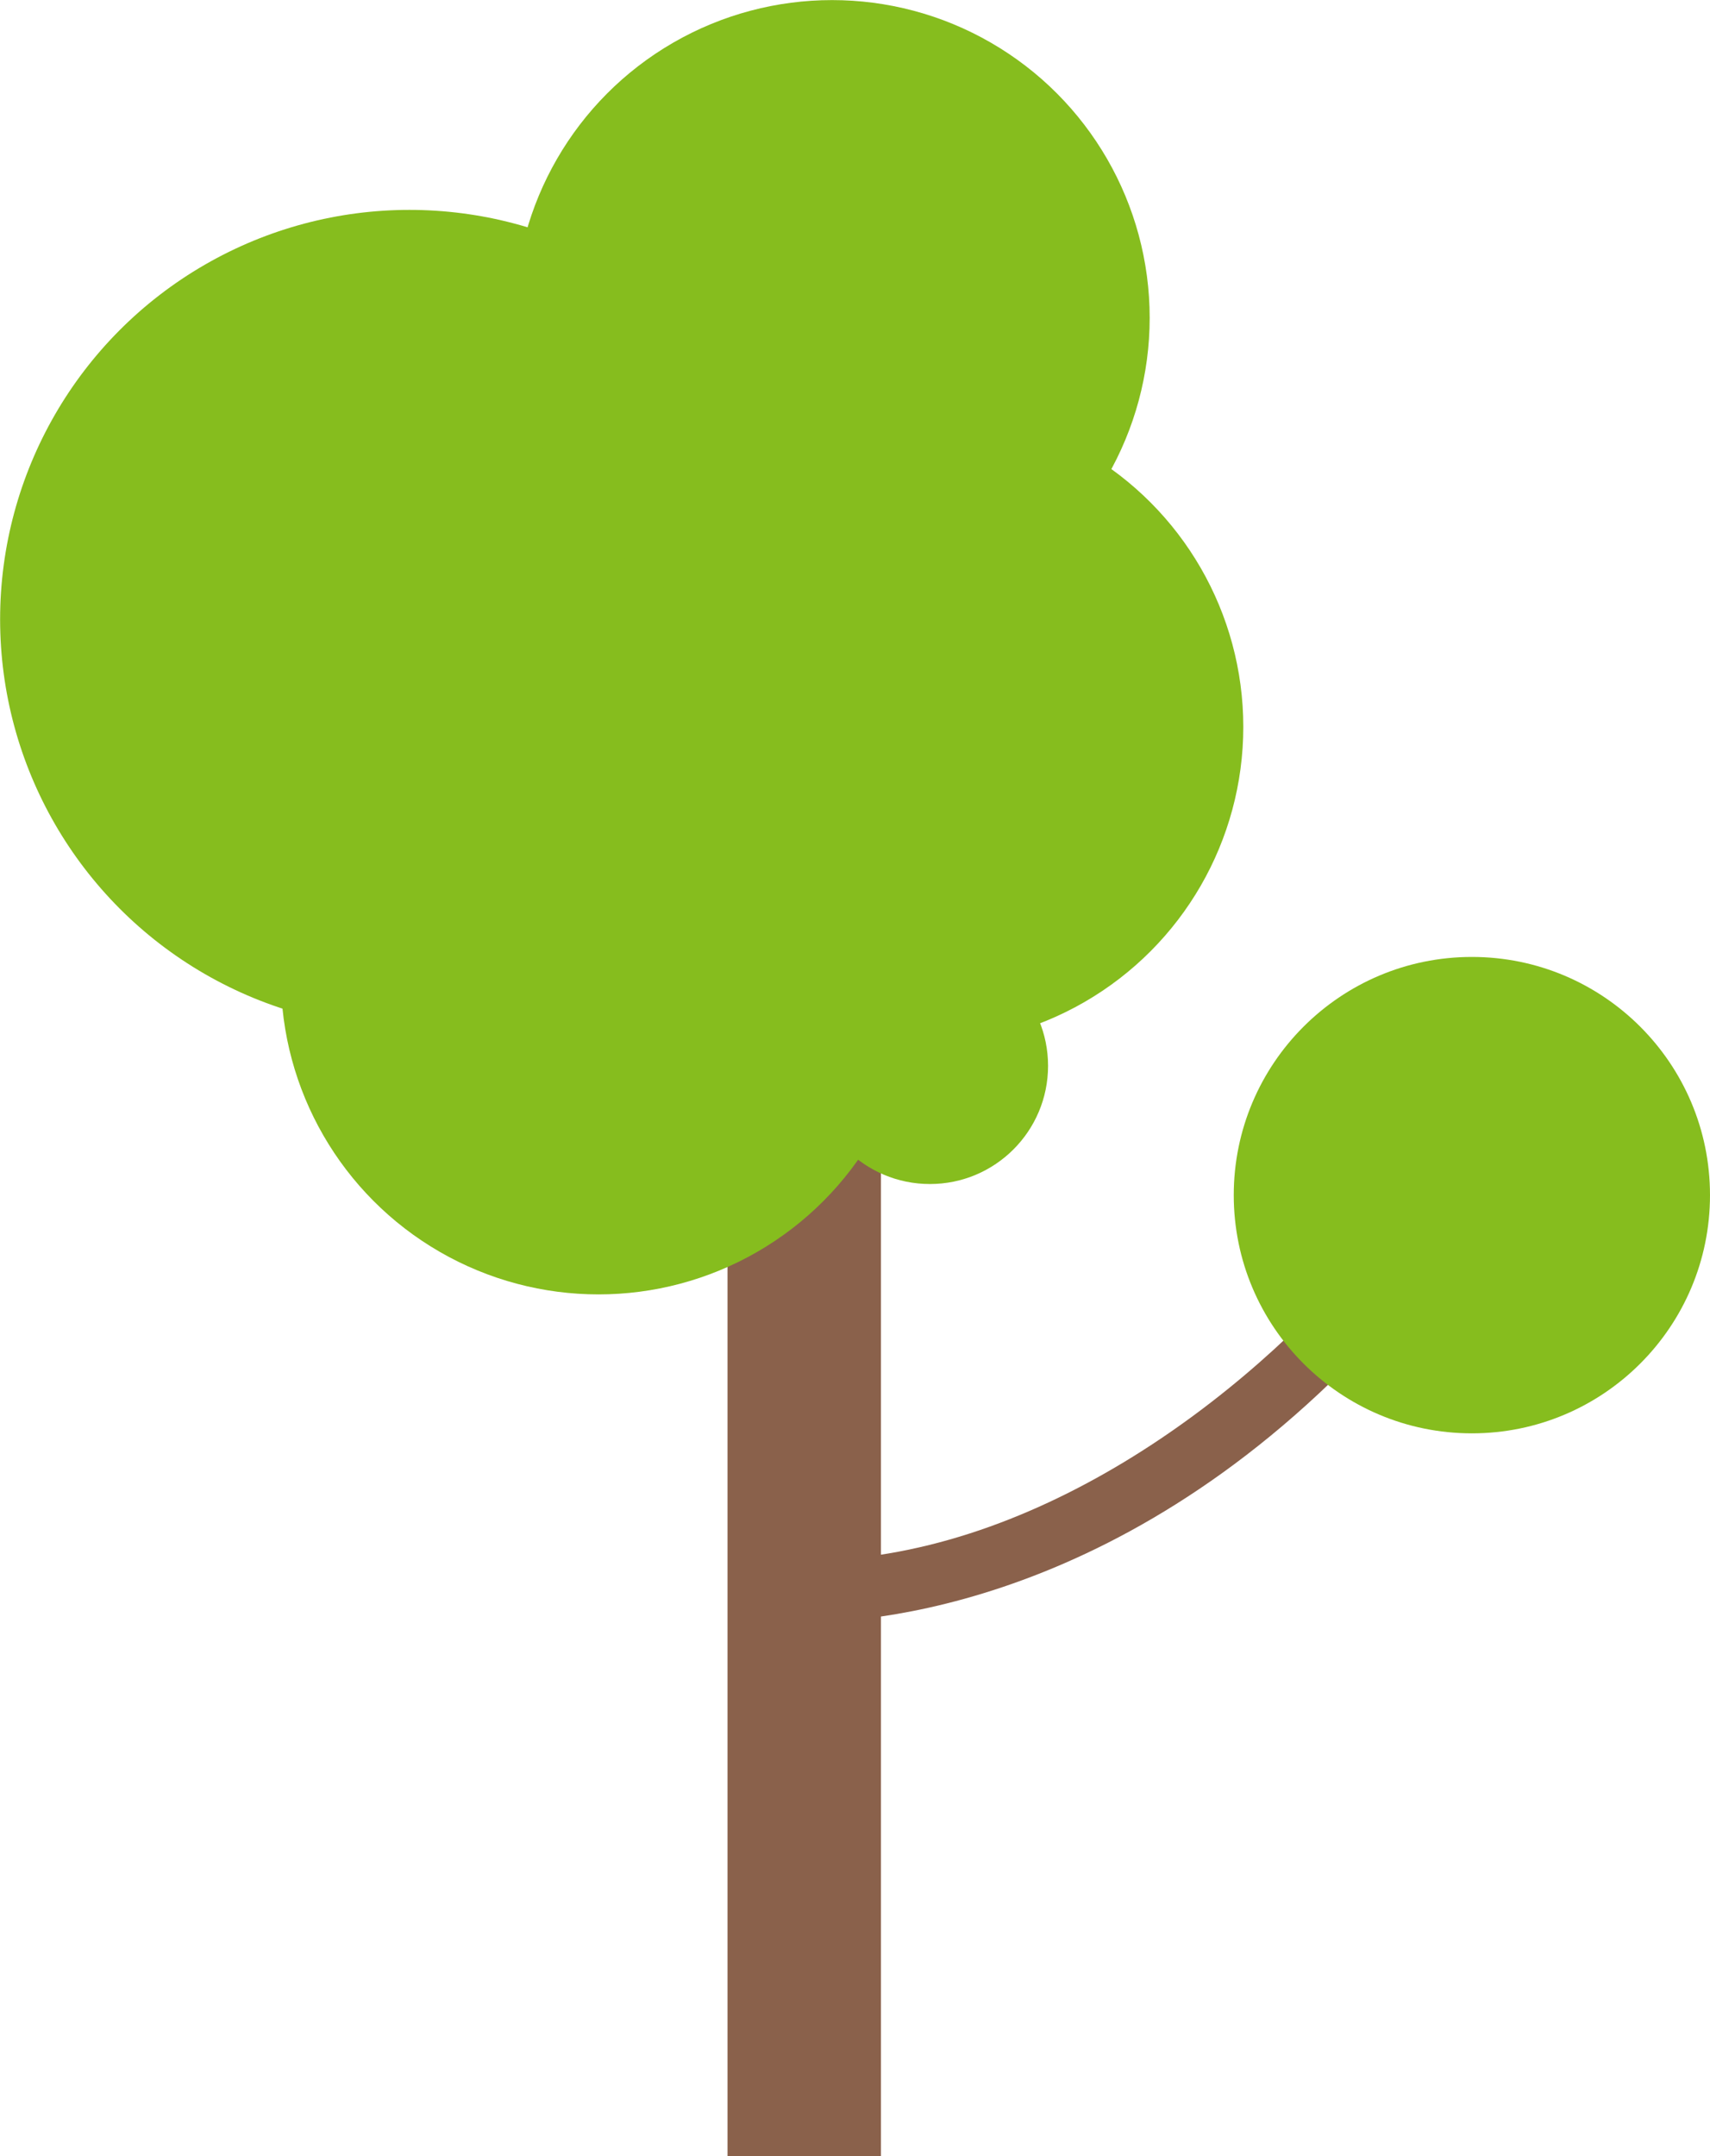
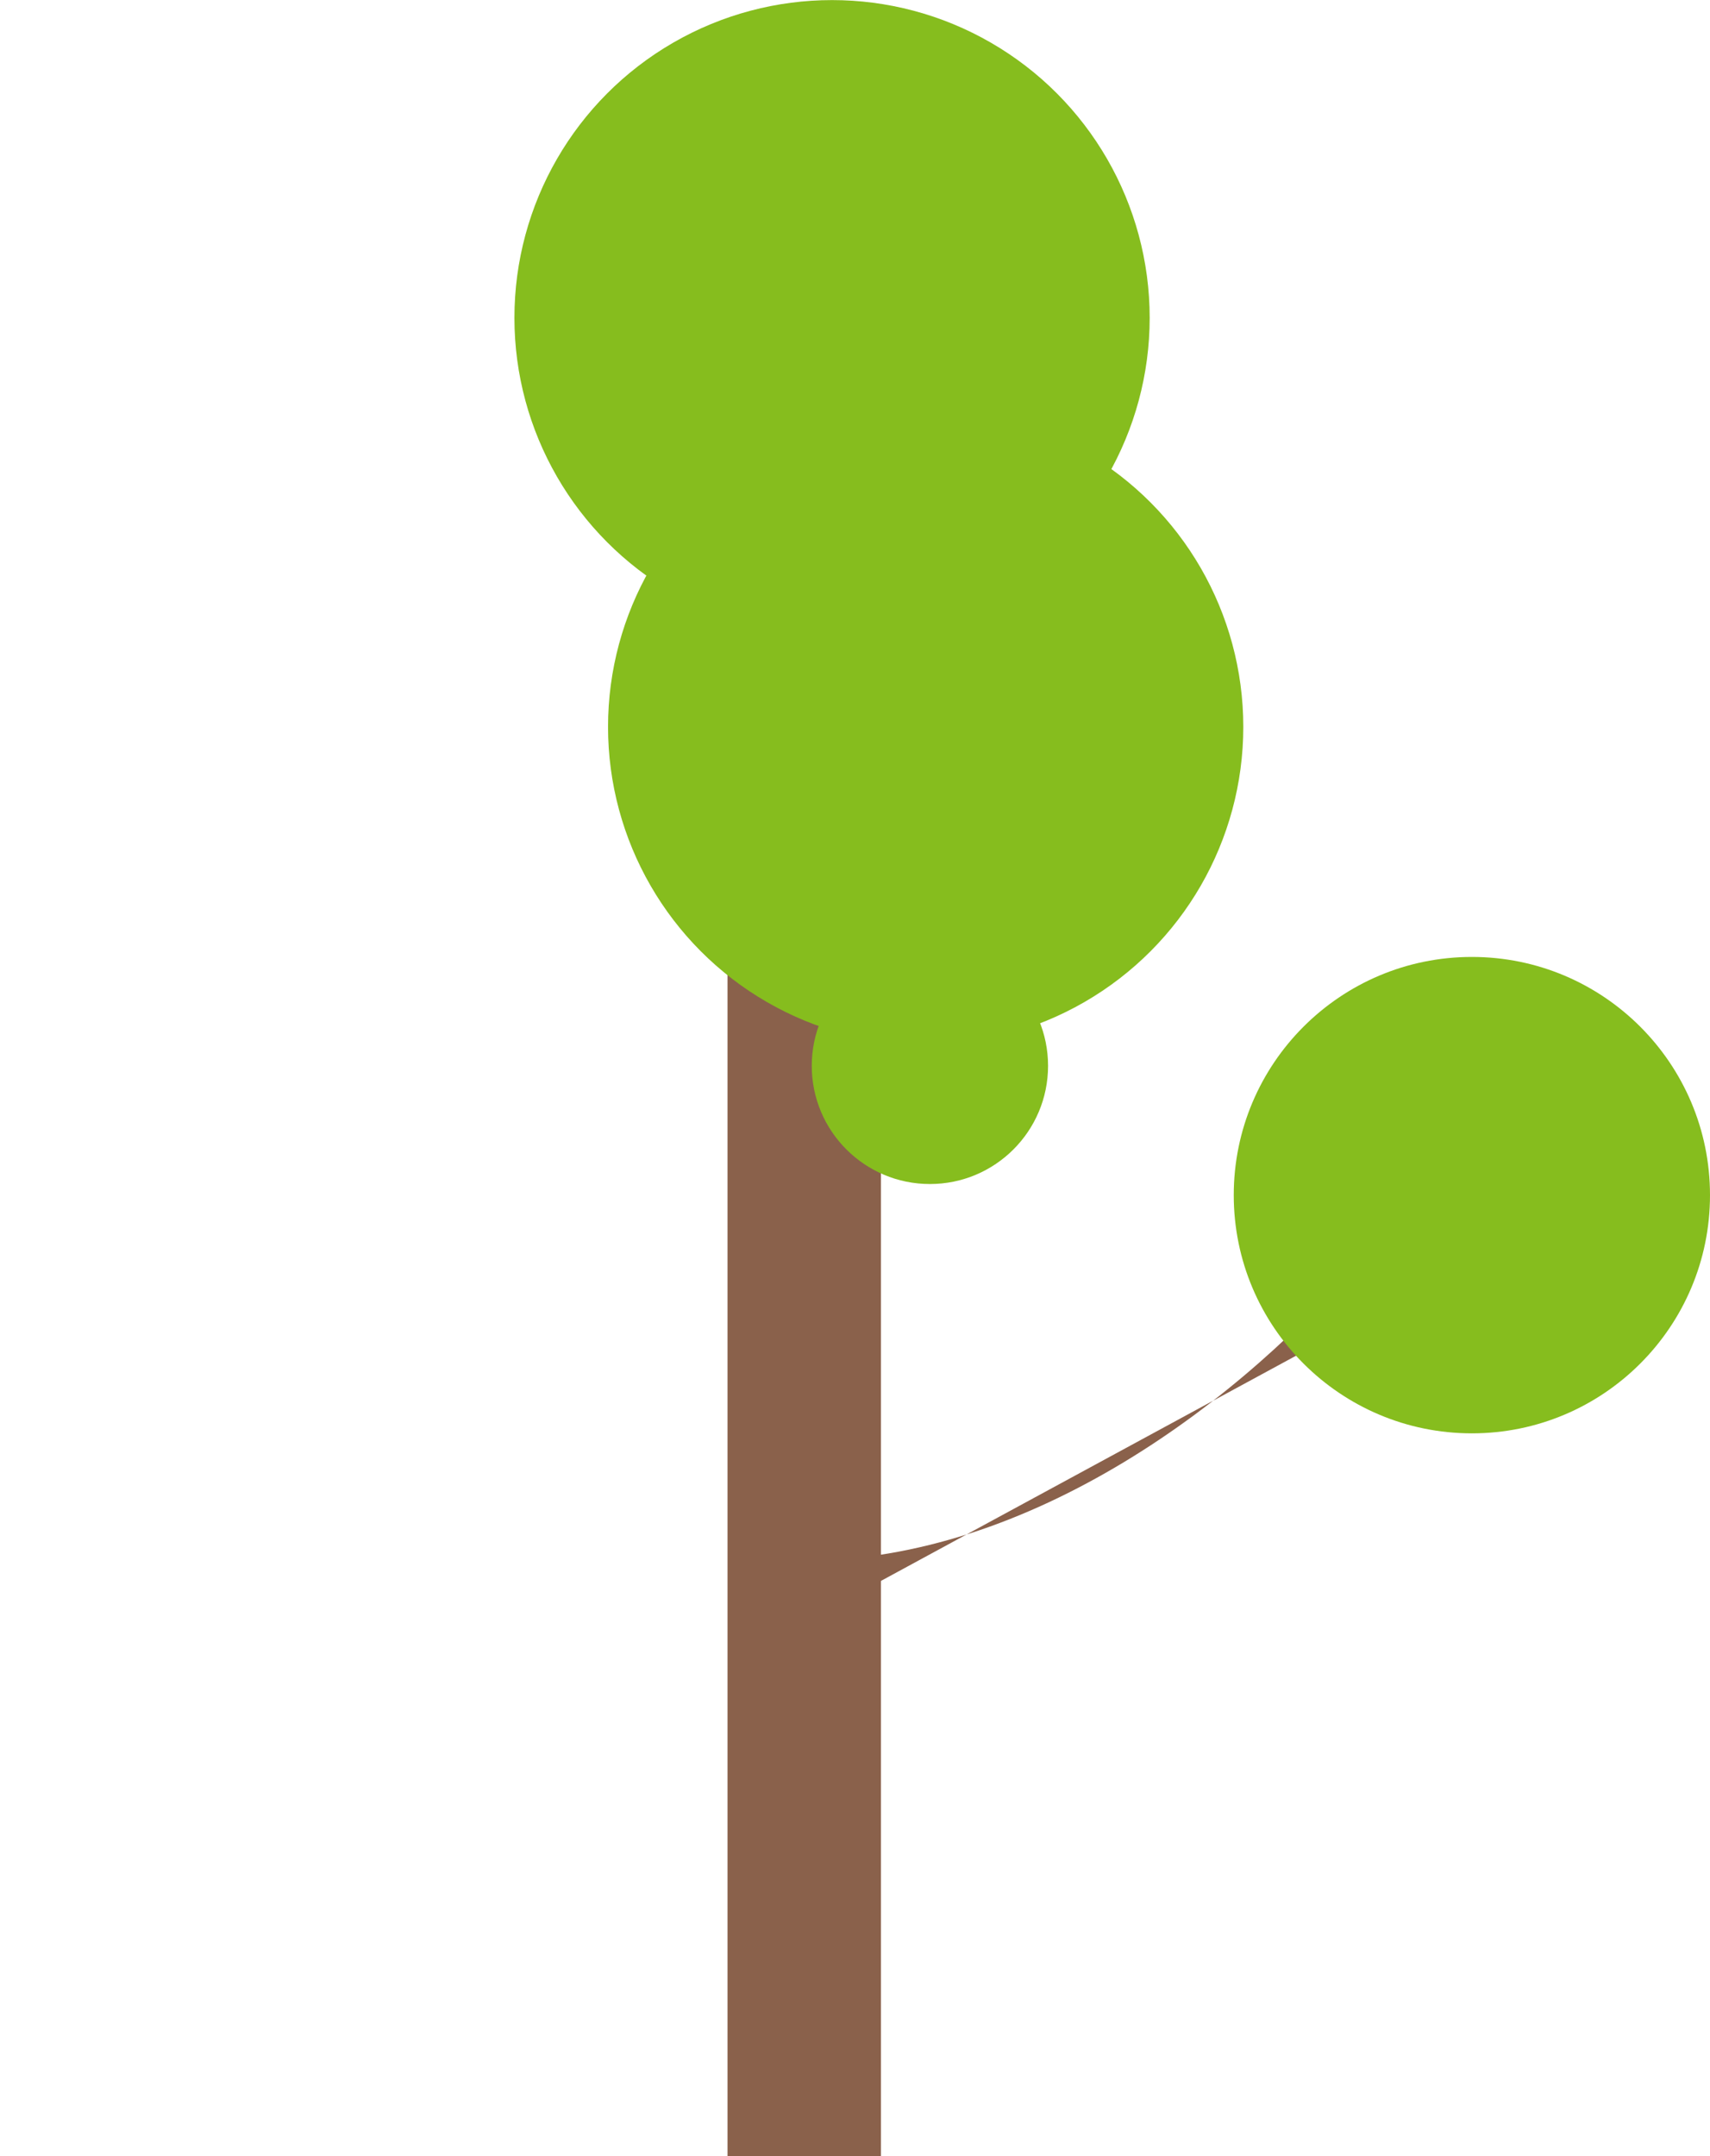
<svg xmlns="http://www.w3.org/2000/svg" viewBox="0 0 236.238 297.781" width="100%" style="vertical-align: middle; max-width: 100%; width: 100%;">
  <g>
    <g>
      <rect x="100.506" y="76.604" width="21.192" height="221.176" fill="rgb(138, 97, 75)" />
-       <circle cx="56.565" cy="85.537" r="56.55" fill="rgb(134,189,30)" />
      <circle cx="127.882" cy="100.383" r="43.881" fill="rgb(134,189,30)" />
      <circle cx="114.948" cy="43.893" r="43.881" fill="rgb(134,189,30)" />
-       <circle cx="82.685" cy="134.882" r="43.881" fill="rgb(134,189,30)" />
      <circle cx="128.468" cy="147.198" r="16.322" fill="rgb(134,189,30)" />
-       <path d="M111.1,224.083v-8.542c31.176,0,60.678-22.072,77.892-42.728l6.562,5.467C160.139,220.78,121.96,224.083,111.1,224.083Z" fill="rgb(138, 97, 75)" />
+       <path d="M111.1,224.083v-8.542c31.176,0,60.678-22.072,77.892-42.728l6.562,5.467Z" fill="rgb(138, 97, 75)" />
      <circle cx="203.341" cy="165.055" r="32.897" fill="rgb(134,189,30)" />
    </g>
  </g>
</svg>